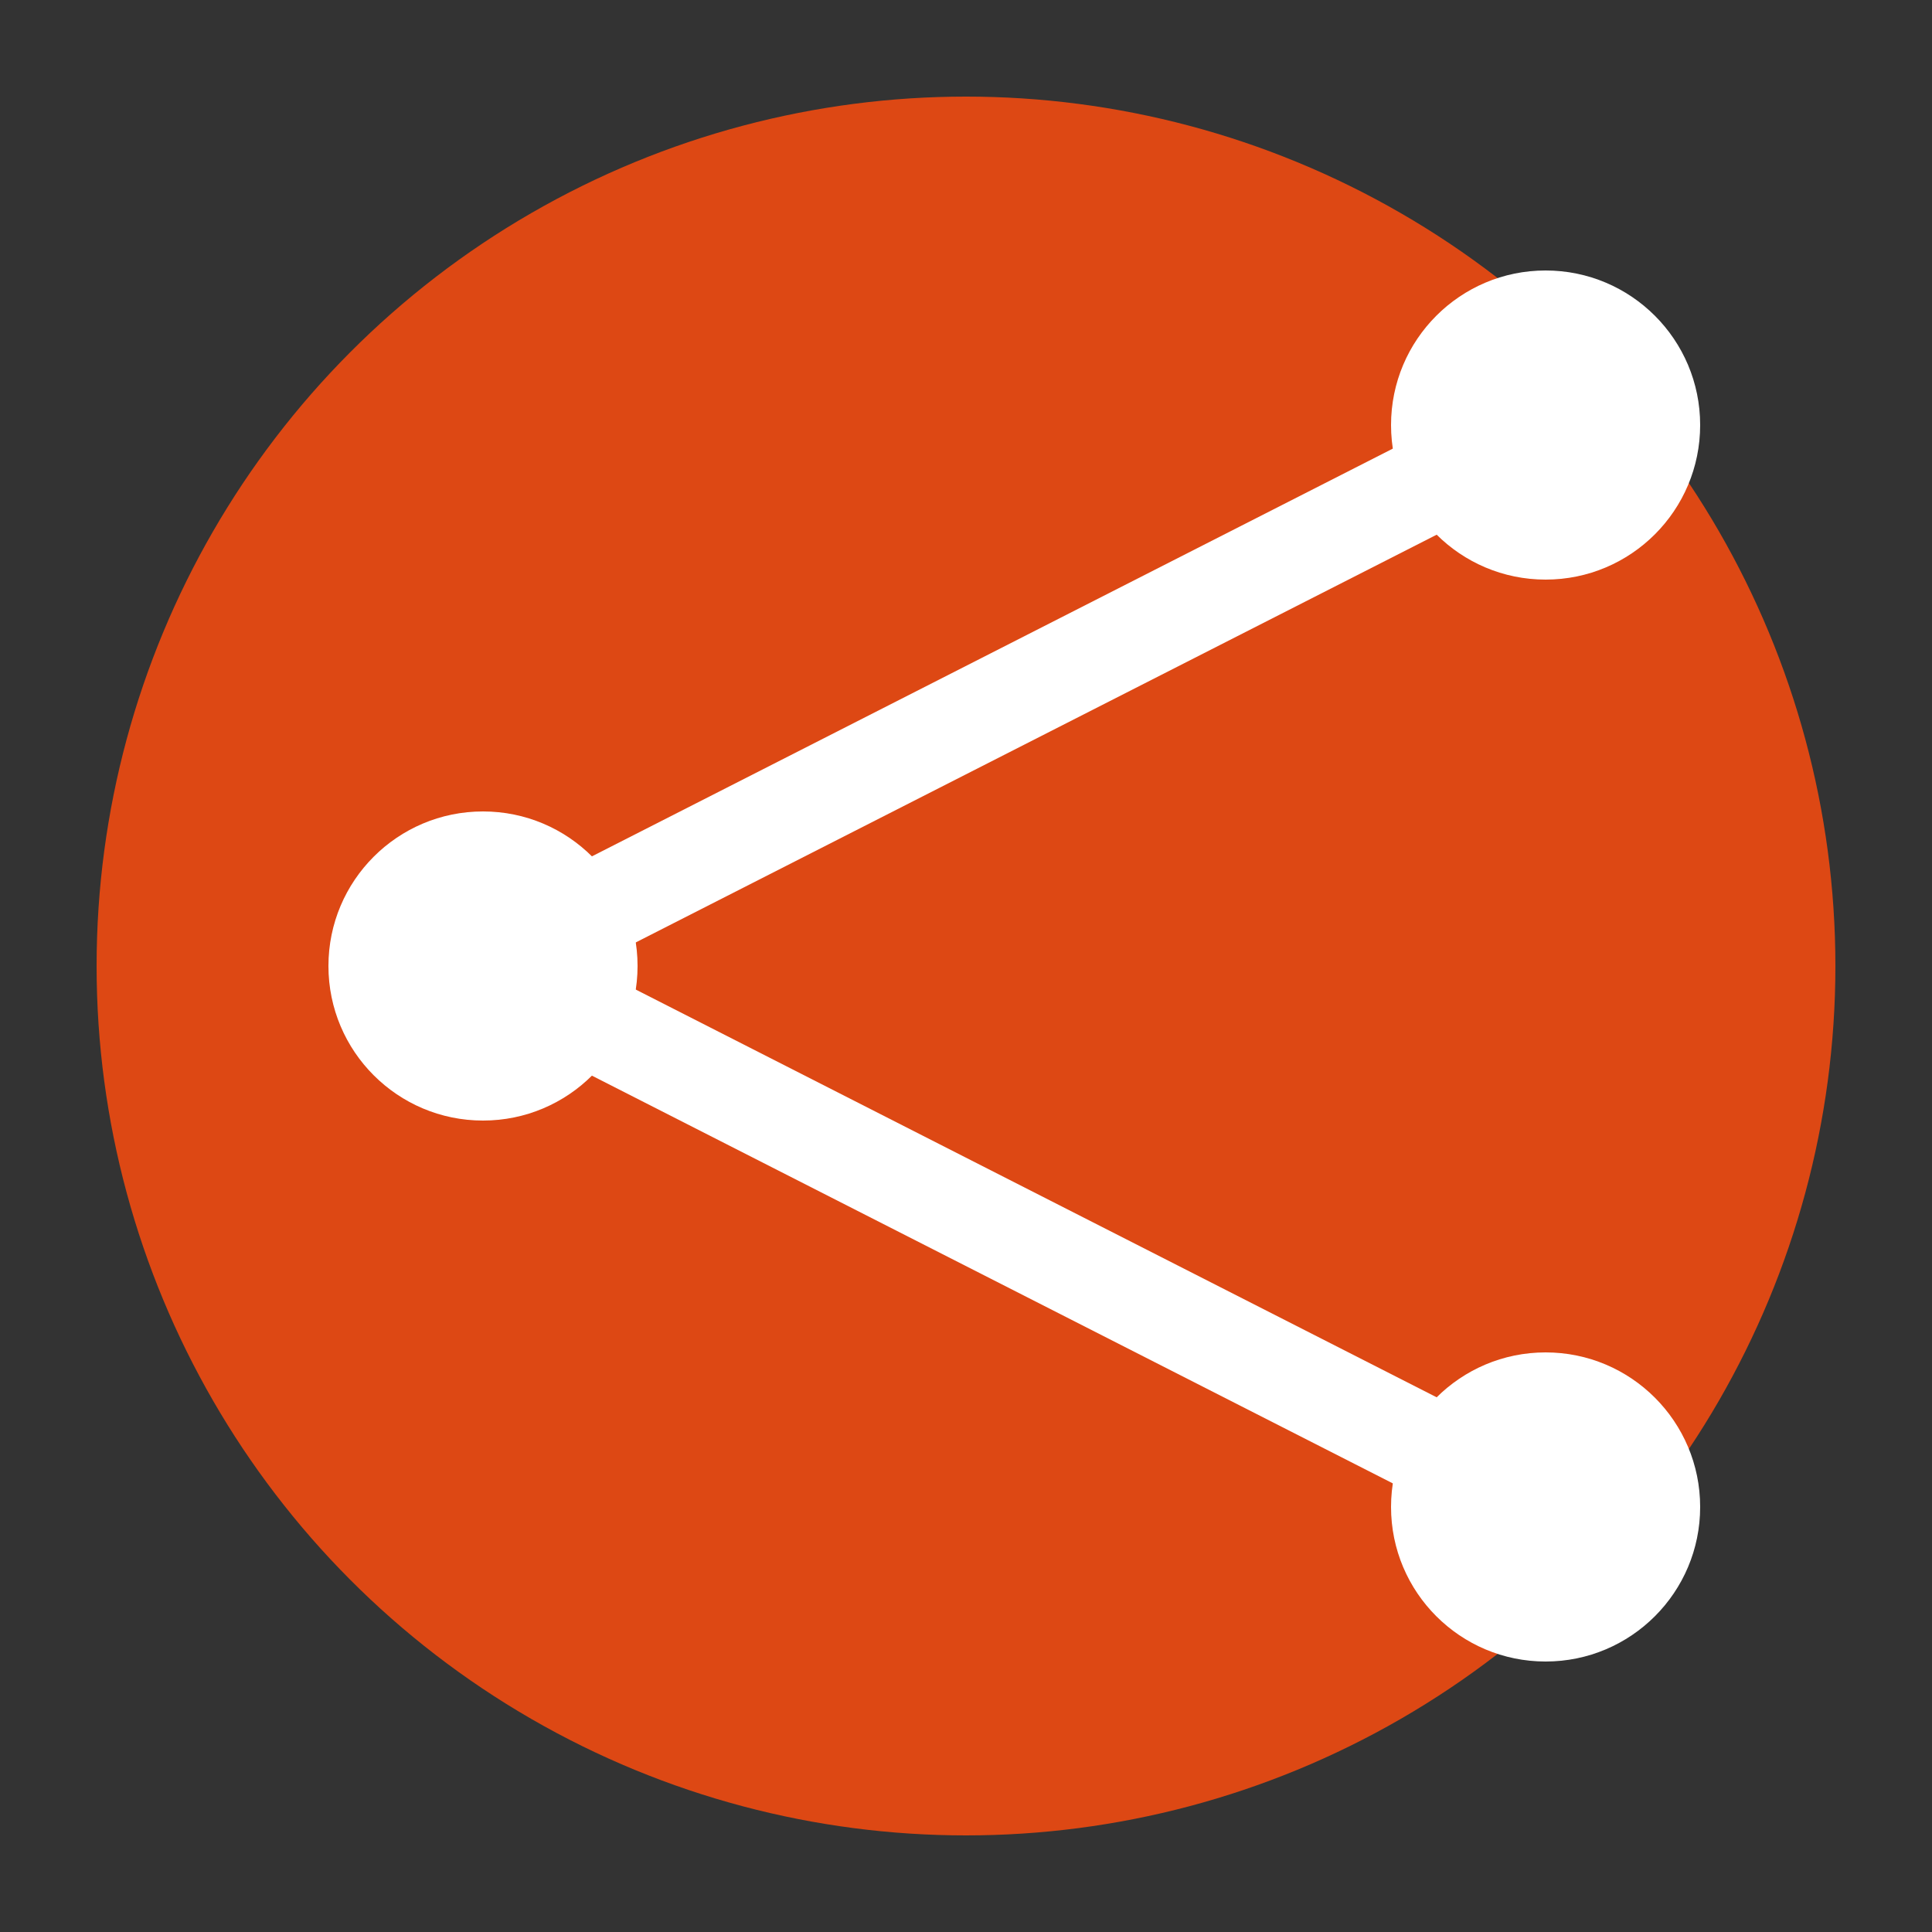
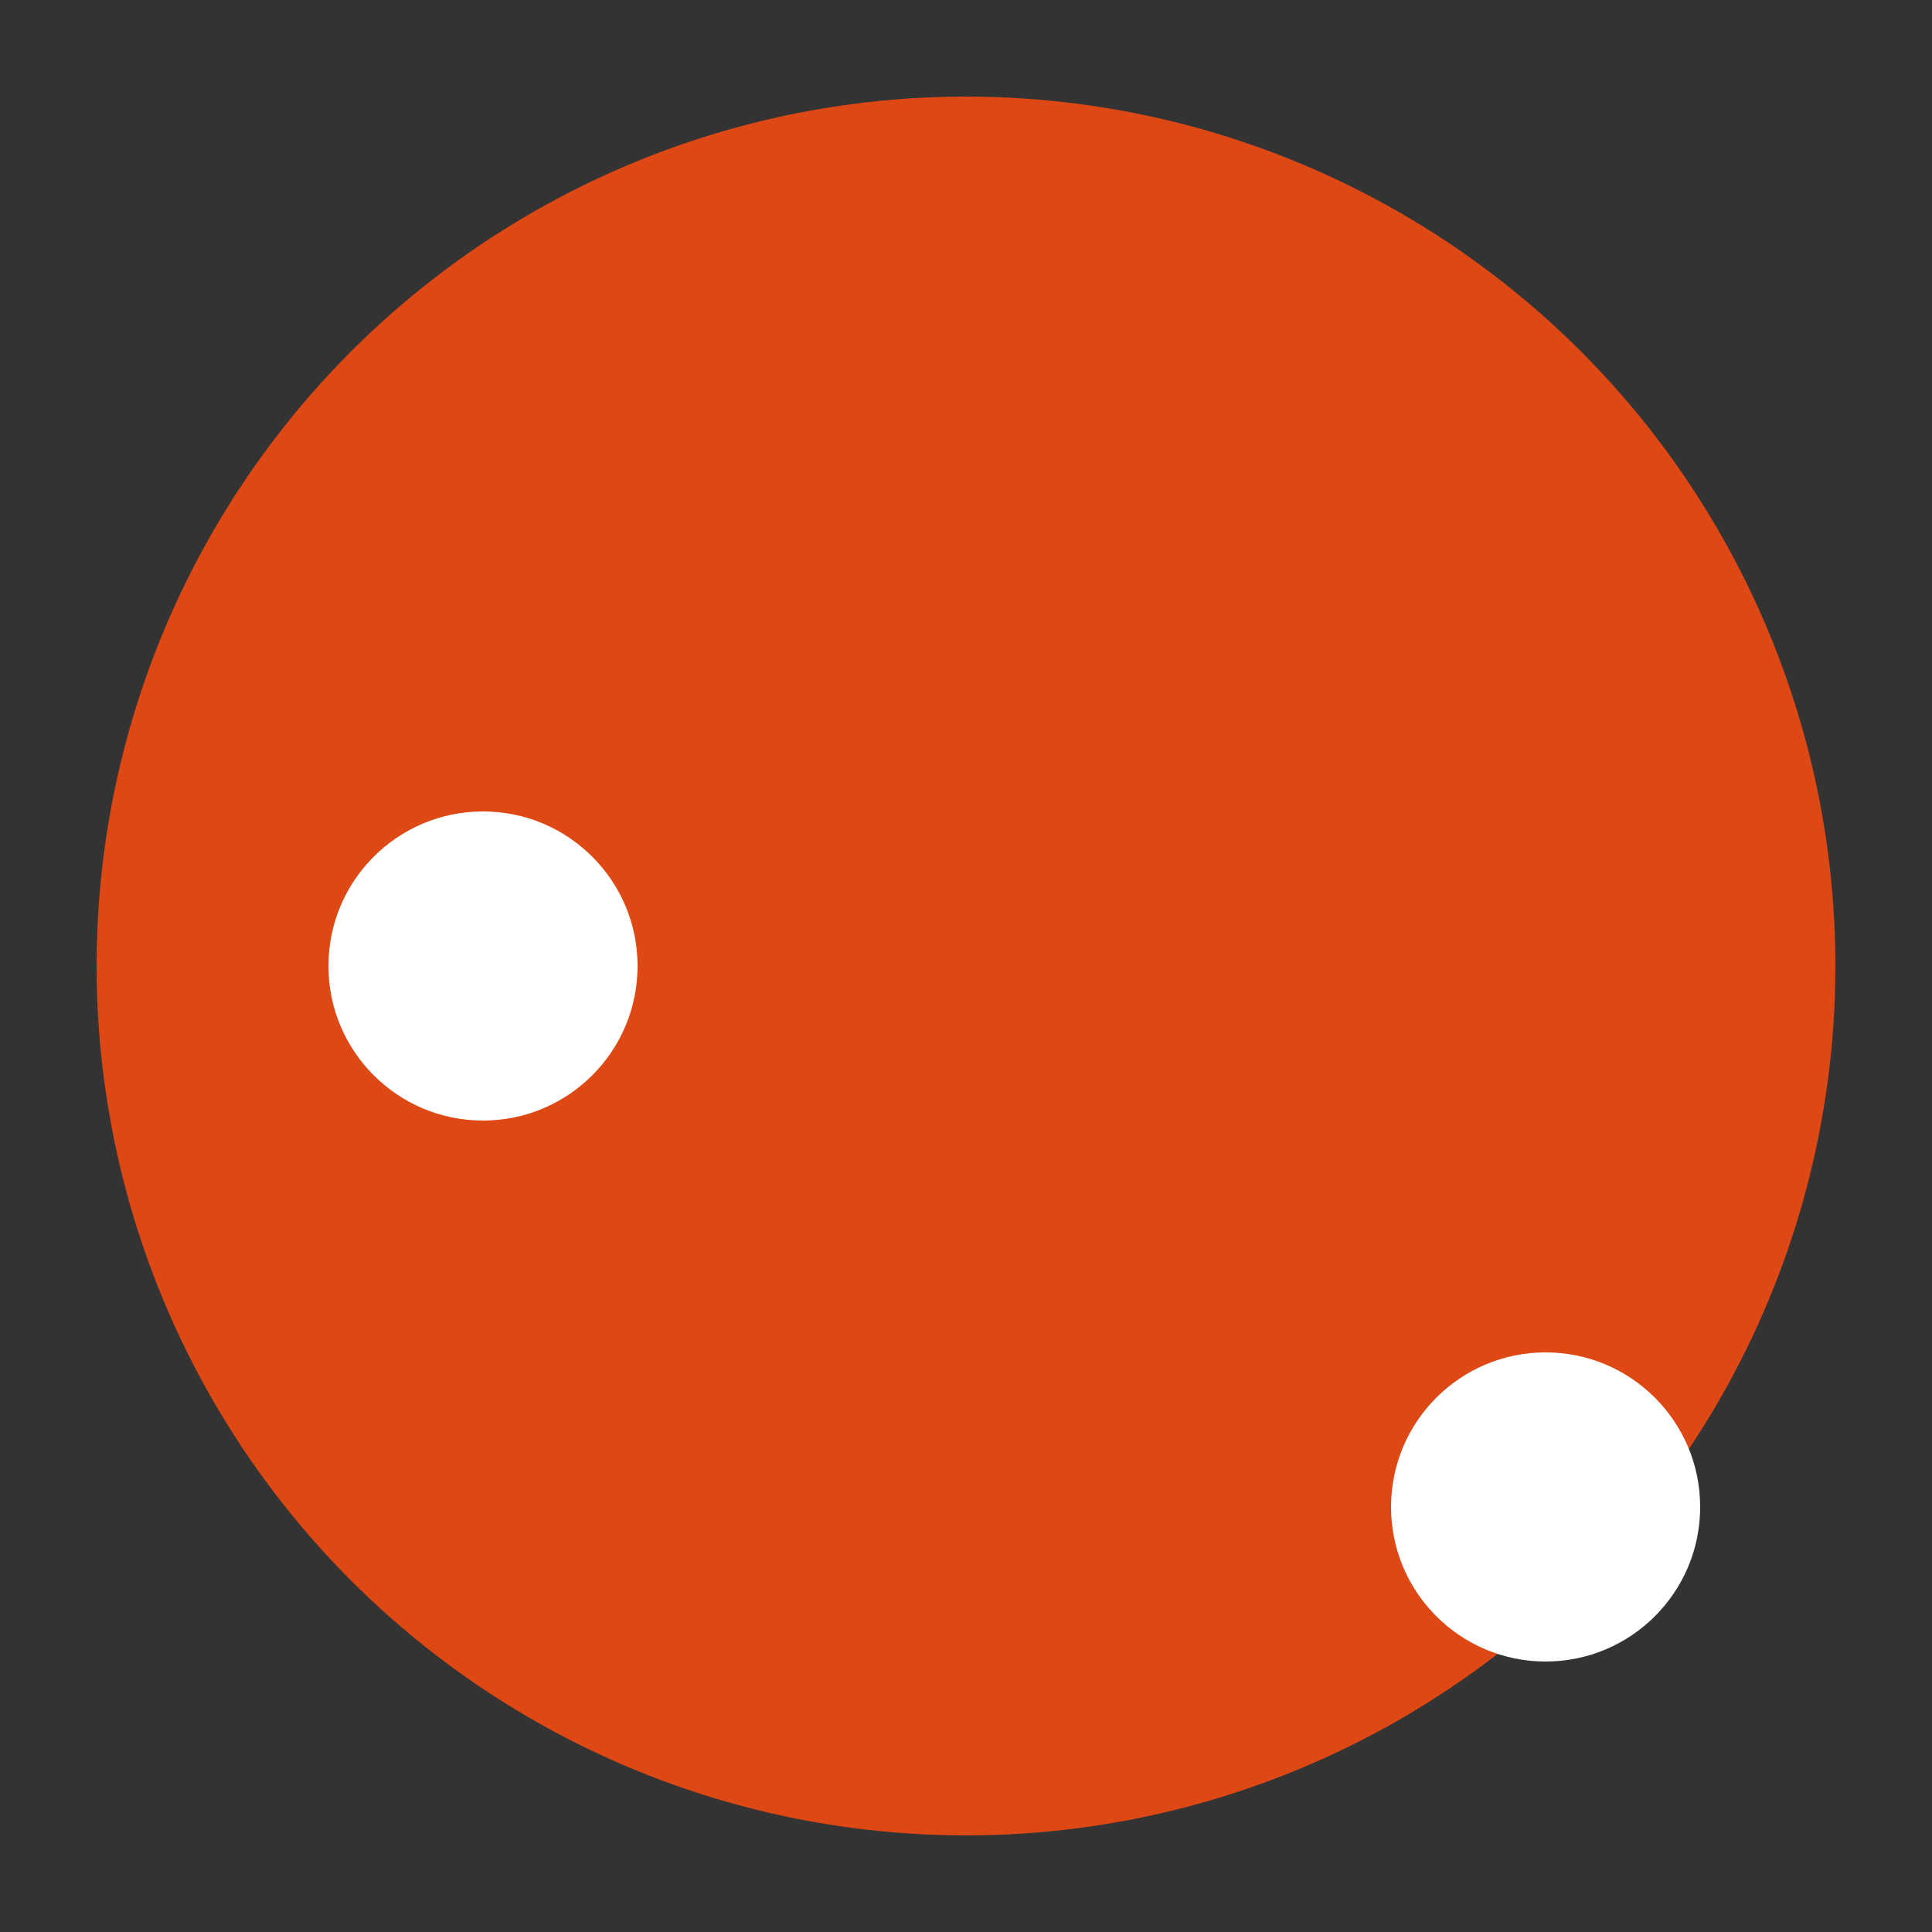
<svg xmlns="http://www.w3.org/2000/svg" width="64" height="64" viewBox="0 0 100 100">
  <rect x="0" y="0" width="100" height="100" fill="#333333" stroke="none" />
  <circle cx="50" cy="50" r="45" fill="#DD4814" />
  <circle cx="25" cy="50" r="8" fill="white" />
  <circle cx="80" cy="78" r="8" fill="white" />
-   <circle cx="80" cy="22" r="8" fill="white" />
-   <path d="M 80,22 L 25,50 L 80,78" stroke="white" stroke-width="5" fill="none" />
</svg>